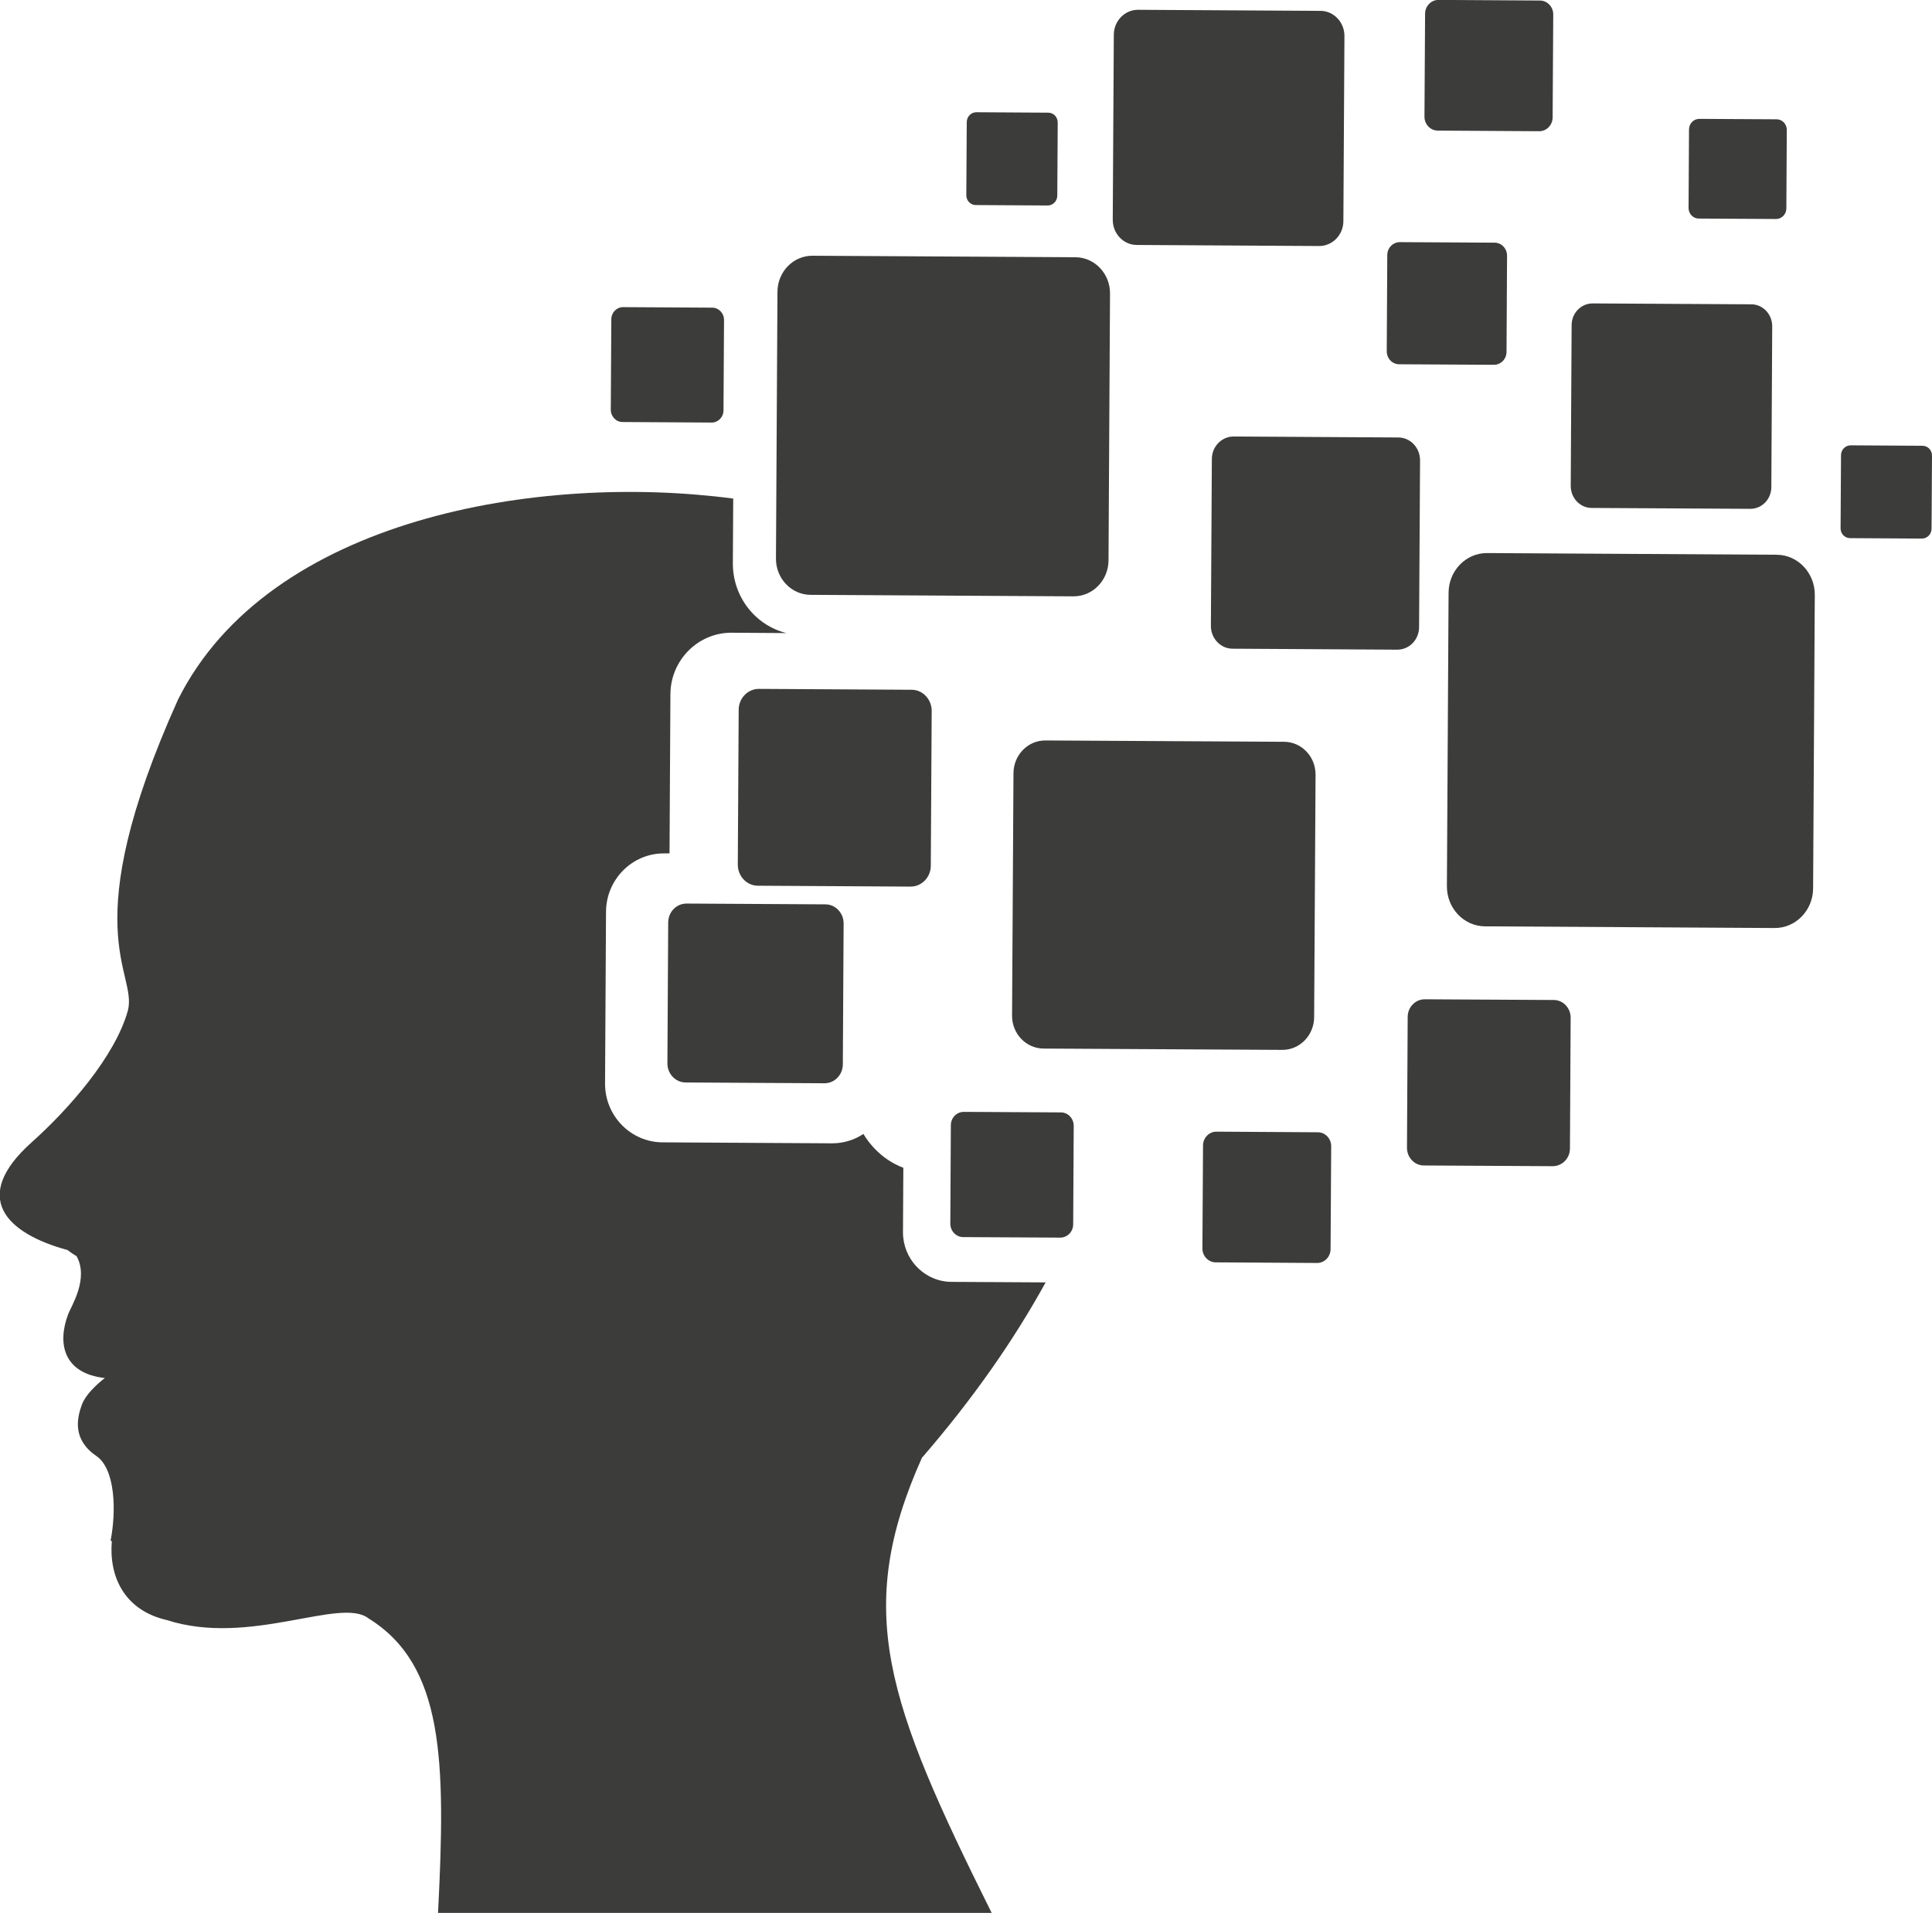
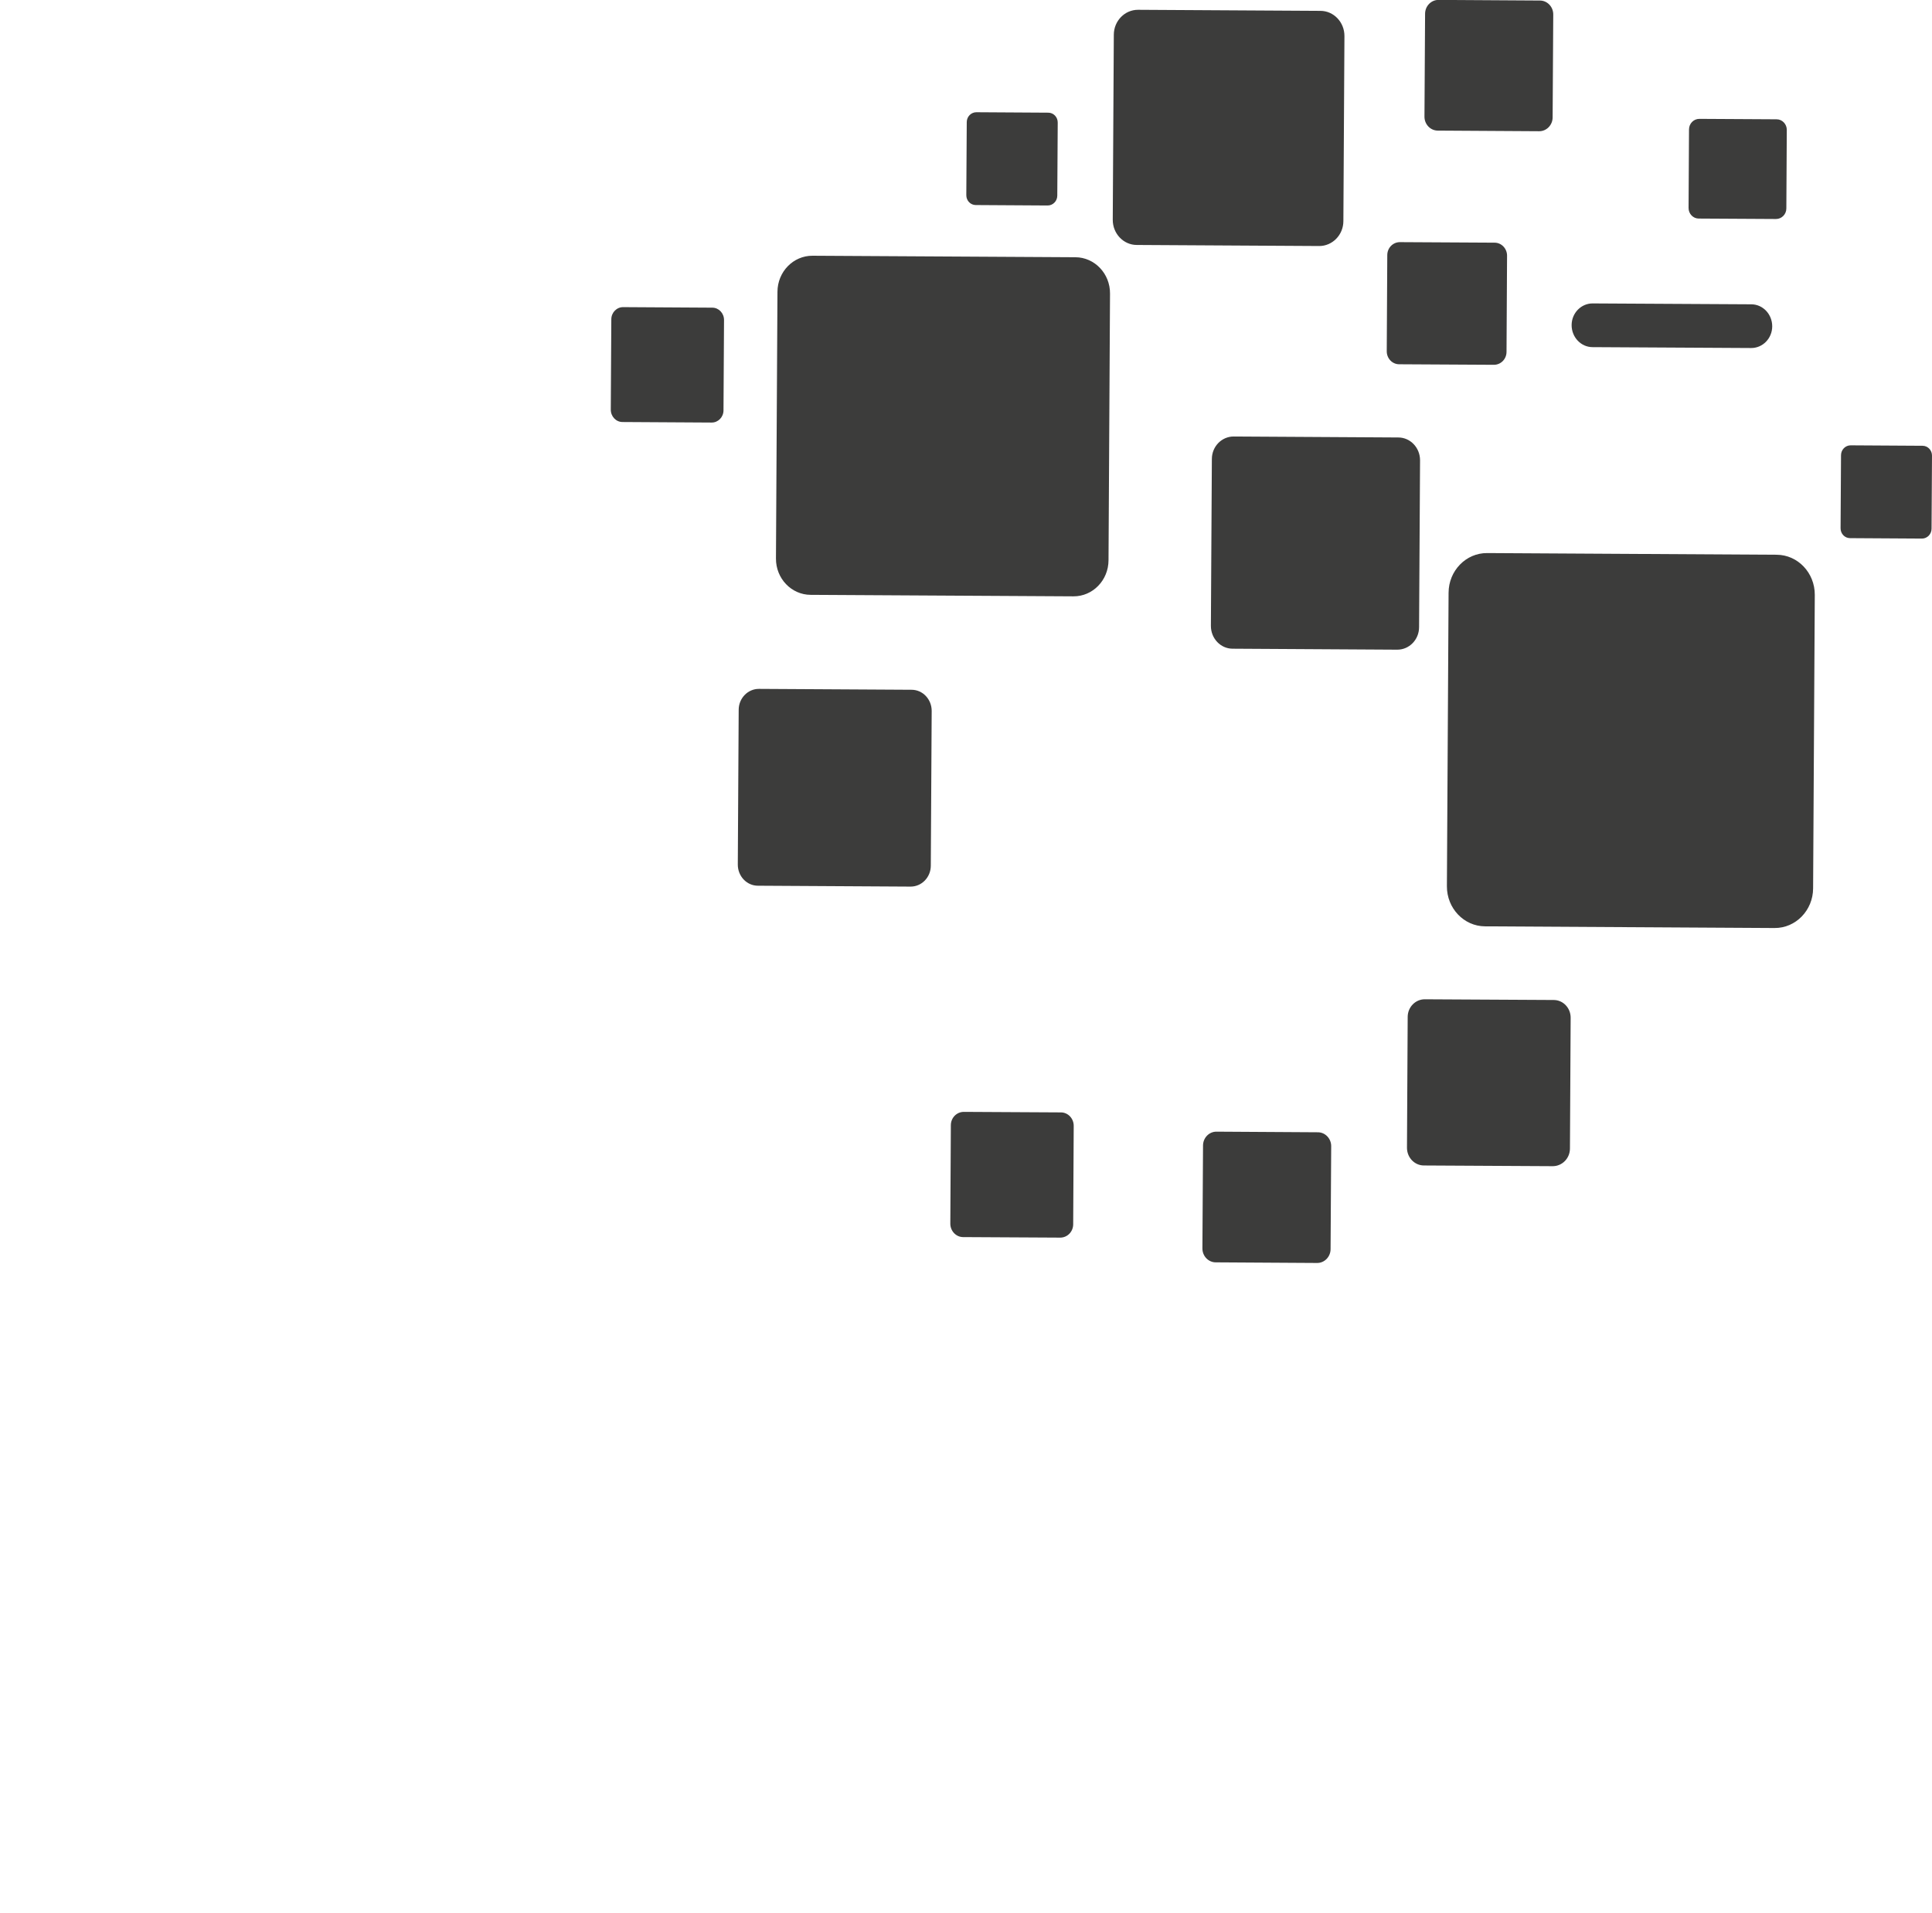
<svg xmlns="http://www.w3.org/2000/svg" viewBox="0 0 218.73 216.62">
  <defs>
    <style>
      .cls-1 {
        fill: #3c3c3b;
        mix-blend-mode: multiply;
        stroke-width: 0px;
      }

      .cls-2 {
        isolation: isolate;
      }
    </style>
  </defs>
  <g class="cls-2">
    <g id="Ebene_2" data-name="Ebene 2">
      <g id="Ebene_1-2" data-name="Ebene 1">
        <g>
-           <path class="cls-1" d="M104.43,165.02c5.76-6.66,10.37-13.29,13.95-19.8l-10.63-.06c-1.51,0-2.92-.62-3.97-1.72-1.01-1.06-1.56-2.46-1.55-3.93l.04-7.27c-1.24-.47-2.34-1.21-3.28-2.2-.47-.5-.89-1.04-1.24-1.63-1.06.7-2.28,1.06-3.54,1.06h-.04l-19.17-.11c-3.6-.02-6.52-3.01-6.5-6.67l.11-19.45c.02-3.64,2.95-6.6,6.53-6.6h.66s.1-18.03.1-18.03c.02-3.84,3.11-6.96,6.89-6.96l6.25.04c-3.5-.86-6.09-4.09-6.07-7.91l.04-7.32c-21.97-2.91-52.57,2.18-62.86,22.77-11.77,26.16-4.6,30.83-5.66,35.16-1.42,5.21-6.74,11.25-10.92,14.98-6.95,6.22-2.89,10.29,4.09,12.19.37.3.71.51,1.01.69,1.41,2.54-.6,5.65-.94,6.54-1.27,3.32-.57,6.73,4.14,7.26,0,0-2.06,1.52-2.61,3.04-.55,1.52-1.08,3.92,1.64,5.78,2.14,1.45,2.29,6.15,1.62,9.6.05.01.09.03.14.05-.34,4.02,1.42,7.84,6.24,8.94,9.4,3.03,19.64-2.66,22.81-.2,8.55,5.3,8.77,16.06,7.88,33.36h62.68c-11.92-23.95-15.65-34.24-7.87-51.6Z" />
          <g>
            <path class="cls-1" d="M125.5,63.45c-.01,2.27-1.79,4.09-3.97,4.08l-29.76-.17c-2.18-.01-3.94-1.86-3.92-4.12l.17-30.2c.01-2.27,1.79-4.09,3.97-4.08l29.76.17c2.18.01,3.94,1.86,3.92,4.12l-.17,30.2Z" />
-             <path class="cls-1" d="M148.78,115.18c-.01,2.06-1.63,3.72-3.61,3.71l-27.03-.15c-1.98-.01-3.58-1.69-3.56-3.75l.16-27.43c.01-2.06,1.63-3.72,3.61-3.71l27.03.15c1.98.01,3.58,1.69,3.56,3.75l-.16,27.43Z" />
            <path class="cls-1" d="M150.64,141.45c0,.87-.69,1.58-1.53,1.57l-11.47-.07c-.84,0-1.52-.72-1.51-1.59l.07-11.64c0-.87.69-1.58,1.53-1.57l11.47.07c.84,0,1.52.72,1.51,1.59l-.07,11.64Z" />
            <path class="cls-1" d="M175.78,13.29c0,.87-.69,1.58-1.53,1.57l-11.47-.07c-.84,0-1.52-.72-1.51-1.59l.07-11.64c0-.87.69-1.58,1.53-1.57l11.47.07c.84,0,1.52.72,1.51,1.59l-.07,11.64Z" />
            <path class="cls-1" d="M160.66,71.02c0,1.42-1.12,2.56-2.48,2.55l-18.63-.11c-1.36,0-2.46-1.16-2.46-2.58l.11-18.9c0-1.42,1.12-2.56,2.48-2.55l18.63.11c1.36,0,2.46,1.16,2.46,2.58l-.11,18.9Z" />
-             <path class="cls-1" d="M75.65,104.47c0-1.2.94-2.16,2.09-2.15l15.7.09c1.15,0,2.08.98,2.07,2.18l-.09,15.93c0,1.2-.94,2.16-2.09,2.15l-15.7-.09c-1.15,0-2.08-.98-2.07-2.18l.09-15.93Z" />
-             <path class="cls-1" d="M177.93,36.82c0-1.37,1.08-2.47,2.39-2.46l17.95.1c1.31,0,2.37,1.12,2.37,2.49l-.1,18.21c0,1.37-1.08,2.47-2.39,2.46l-17.95-.1c-1.31,0-2.37-1.12-2.37-2.49l.1-18.21Z" />
+             <path class="cls-1" d="M177.93,36.82c0-1.37,1.08-2.47,2.39-2.46l17.95.1c1.31,0,2.37,1.12,2.37,2.49c0,1.37-1.08,2.47-2.39,2.46l-17.95-.1c-1.31,0-2.37-1.12-2.37-2.49l.1-18.21Z" />
            <path class="cls-1" d="M159.37,115.16c0-1.11.88-2.01,1.95-2l14.58.08c1.07,0,1.93.91,1.92,2.02l-.08,14.8c0,1.11-.88,2-1.95,2l-14.58-.08c-1.07,0-1.93-.91-1.92-2.02l.08-14.8Z" />
            <path class="cls-1" d="M83.63,80.38c0-1.31,1.04-2.38,2.3-2.37l17.27.1c1.27,0,2.28,1.08,2.28,2.39l-.1,17.53c0,1.32-1.04,2.38-2.3,2.37l-17.27-.1c-1.27,0-2.28-1.08-2.28-2.39l.1-17.53Z" />
            <path class="cls-1" d="M208.43,51.55c0-.62.49-1.12,1.09-1.12l8.14.05c.6,0,1.08.51,1.07,1.13l-.05,8.26c0,.62-.49,1.12-1.09,1.12l-8.14-.05c-.6,0-1.08-.51-1.07-1.13l.05-8.26Z" />
            <path class="cls-1" d="M109.45,13.83c0-.62.49-1.12,1.09-1.12l8.14.05c.6,0,1.08.51,1.07,1.13l-.05,8.26c0,.62-.49,1.12-1.09,1.12l-8.14-.05c-.6,0-1.08-.51-1.07-1.13l.05-8.26Z" />
            <path class="cls-1" d="M157.06,28.89c0-.82.64-1.47,1.43-1.47l10.72.06c.78,0,1.42.67,1.41,1.49l-.06,10.87c0,.82-.64,1.47-1.43,1.47l-10.72-.06c-.79,0-1.42-.67-1.41-1.49l.06-10.87Z" />
            <path class="cls-1" d="M121.5,138.64c0,.84-.66,1.51-1.47,1.51l-10.99-.06c-.8,0-1.45-.69-1.45-1.52l.06-11.15c0-.84.66-1.51,1.47-1.51l10.99.06c.81,0,1.45.69,1.45,1.52l-.06,11.15Z" />
            <path class="cls-1" d="M202.24,23.6c0,.67-.53,1.2-1.17,1.2l-8.75-.05c-.64,0-1.16-.55-1.15-1.21l.05-8.88c0-.67.53-1.2,1.17-1.2l8.75.05c.64,0,1.16.55,1.15,1.21l-.05,8.88Z" />
            <path class="cls-1" d="M164,67.12c.01-2.49,1.97-4.51,4.37-4.49l32.77.19c2.4.01,4.33,2.05,4.32,4.54l-.19,33.24c-.01,2.49-1.97,4.51-4.37,4.49l-32.77-.19c-2.4-.01-4.33-2.05-4.32-4.54l.19-33.24Z" />
            <path class="cls-1" d="M69.21,36.16c0-.77.61-1.39,1.35-1.38l10.08.06c.74,0,1.33.63,1.33,1.4l-.06,10.23c0,.77-.61,1.39-1.35,1.38l-10.08-.06c-.74,0-1.33-.63-1.33-1.4l.06-10.23Z" />
            <path class="cls-1" d="M126.1,3.94c0-1.57,1.24-2.84,2.75-2.83l20.64.12c1.51,0,2.73,1.29,2.72,2.86l-.12,20.94c0,1.57-1.24,2.84-2.75,2.83l-20.64-.12c-1.51,0-2.73-1.29-2.72-2.86l.12-20.94Z" />
          </g>
        </g>
      </g>
    </g>
  </g>
</svg>